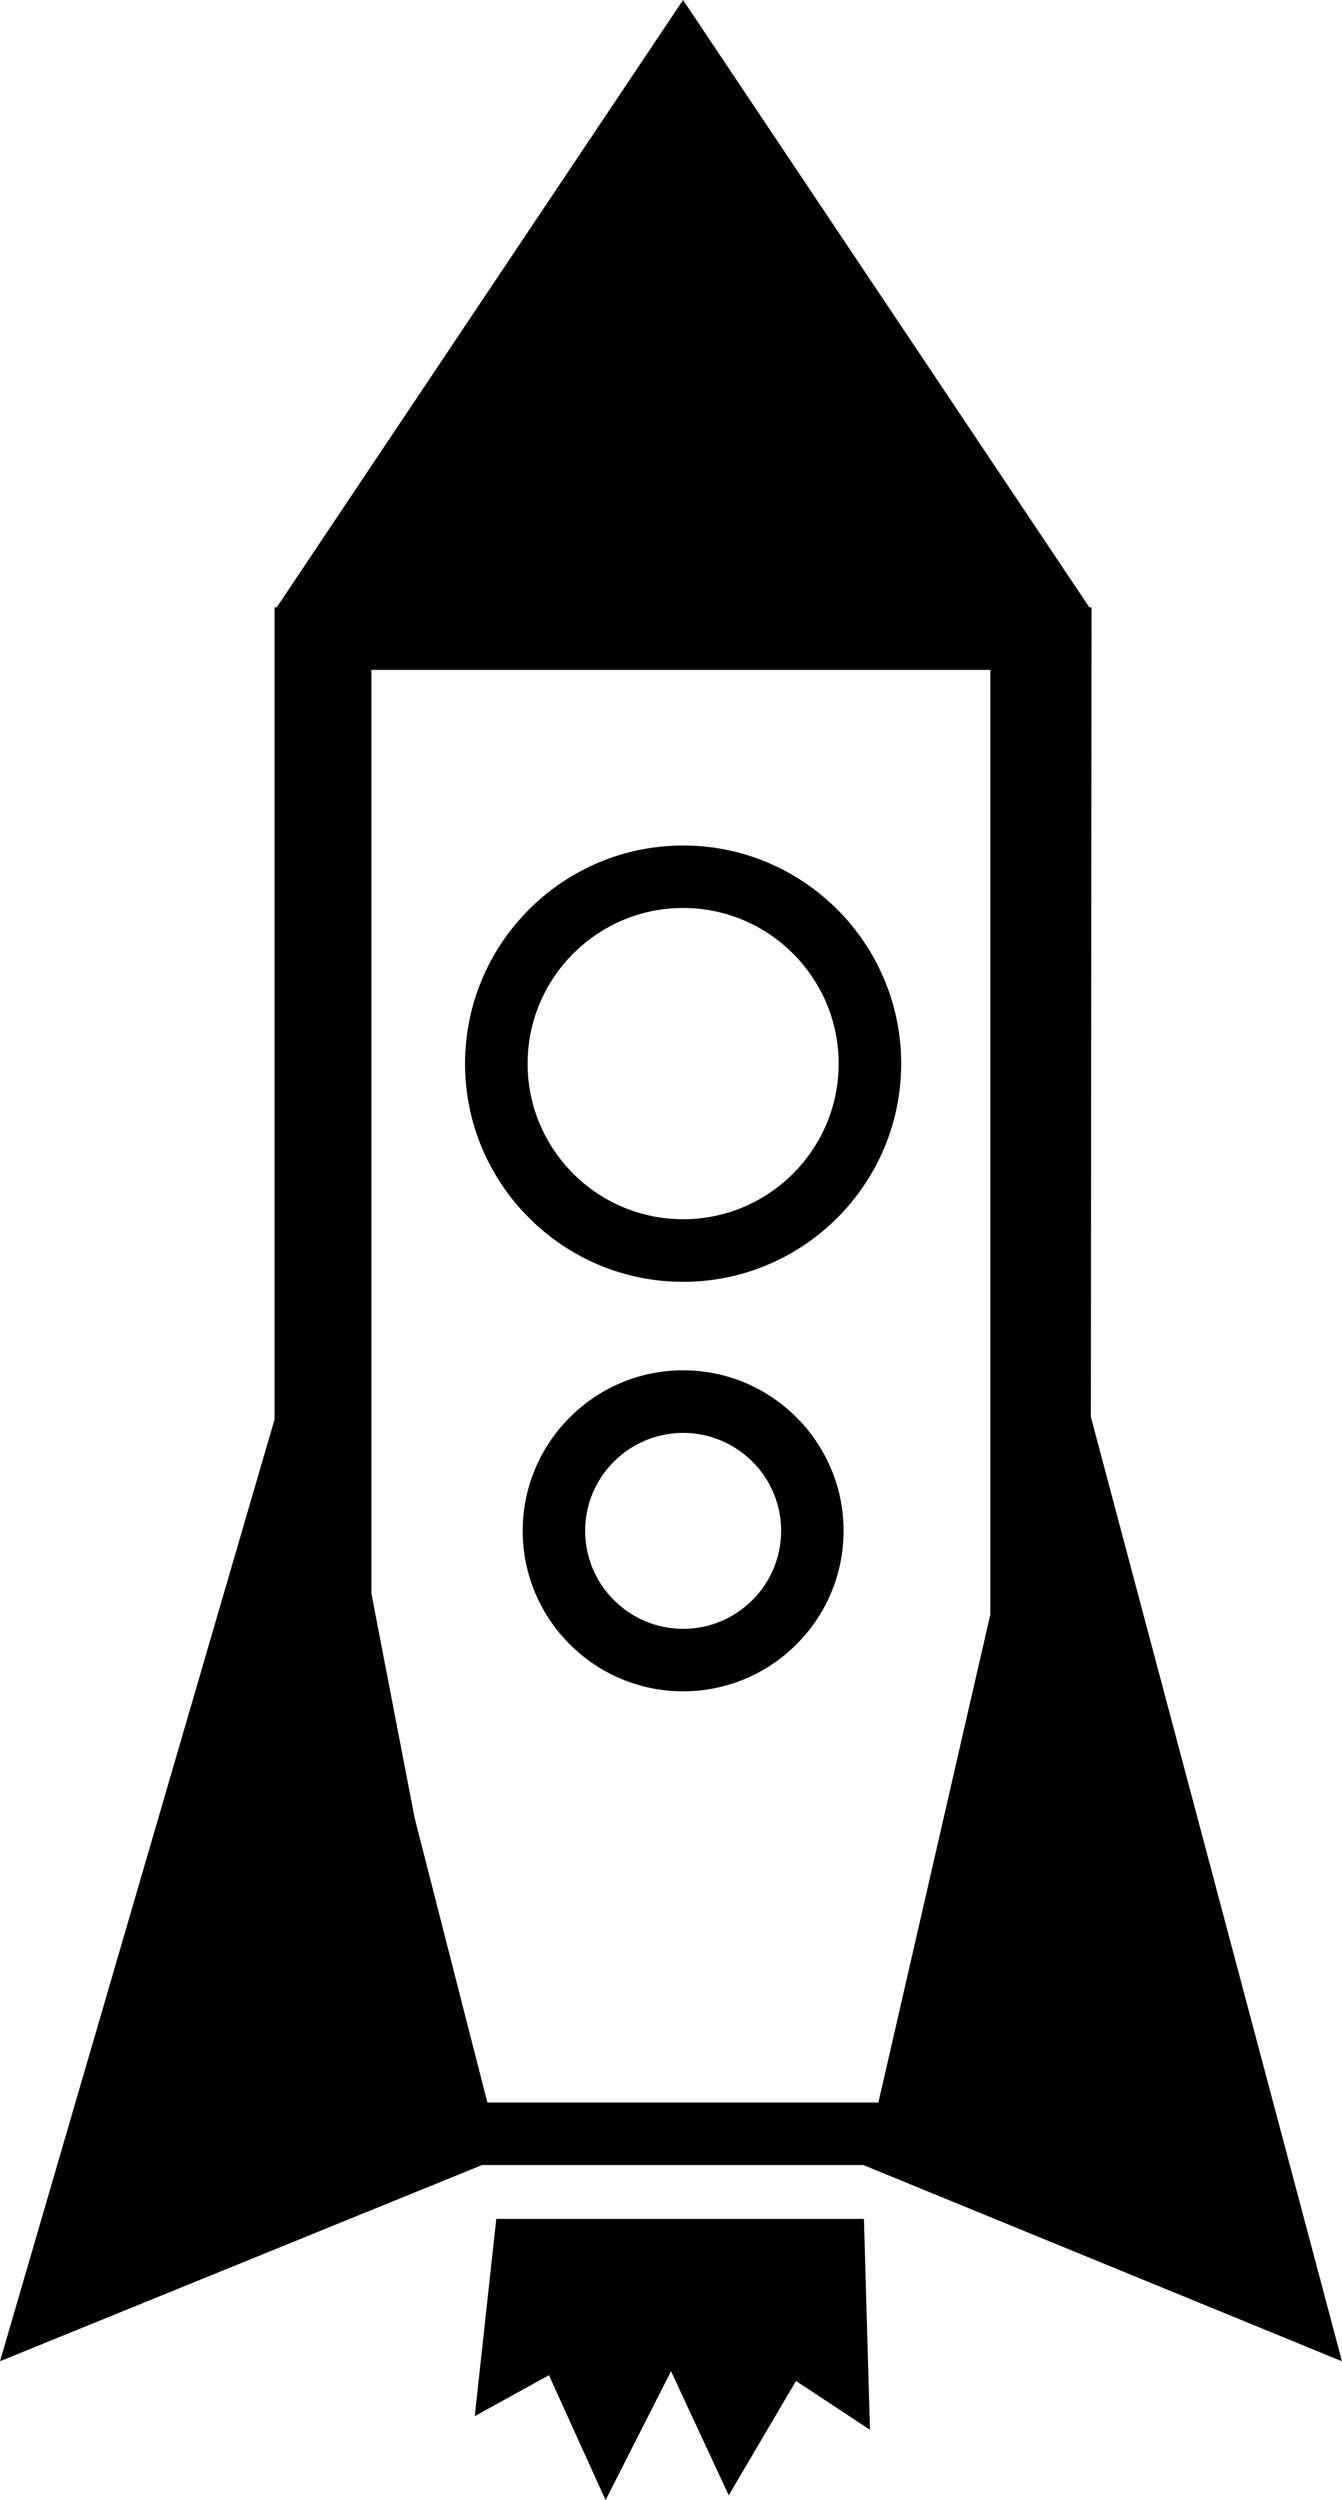
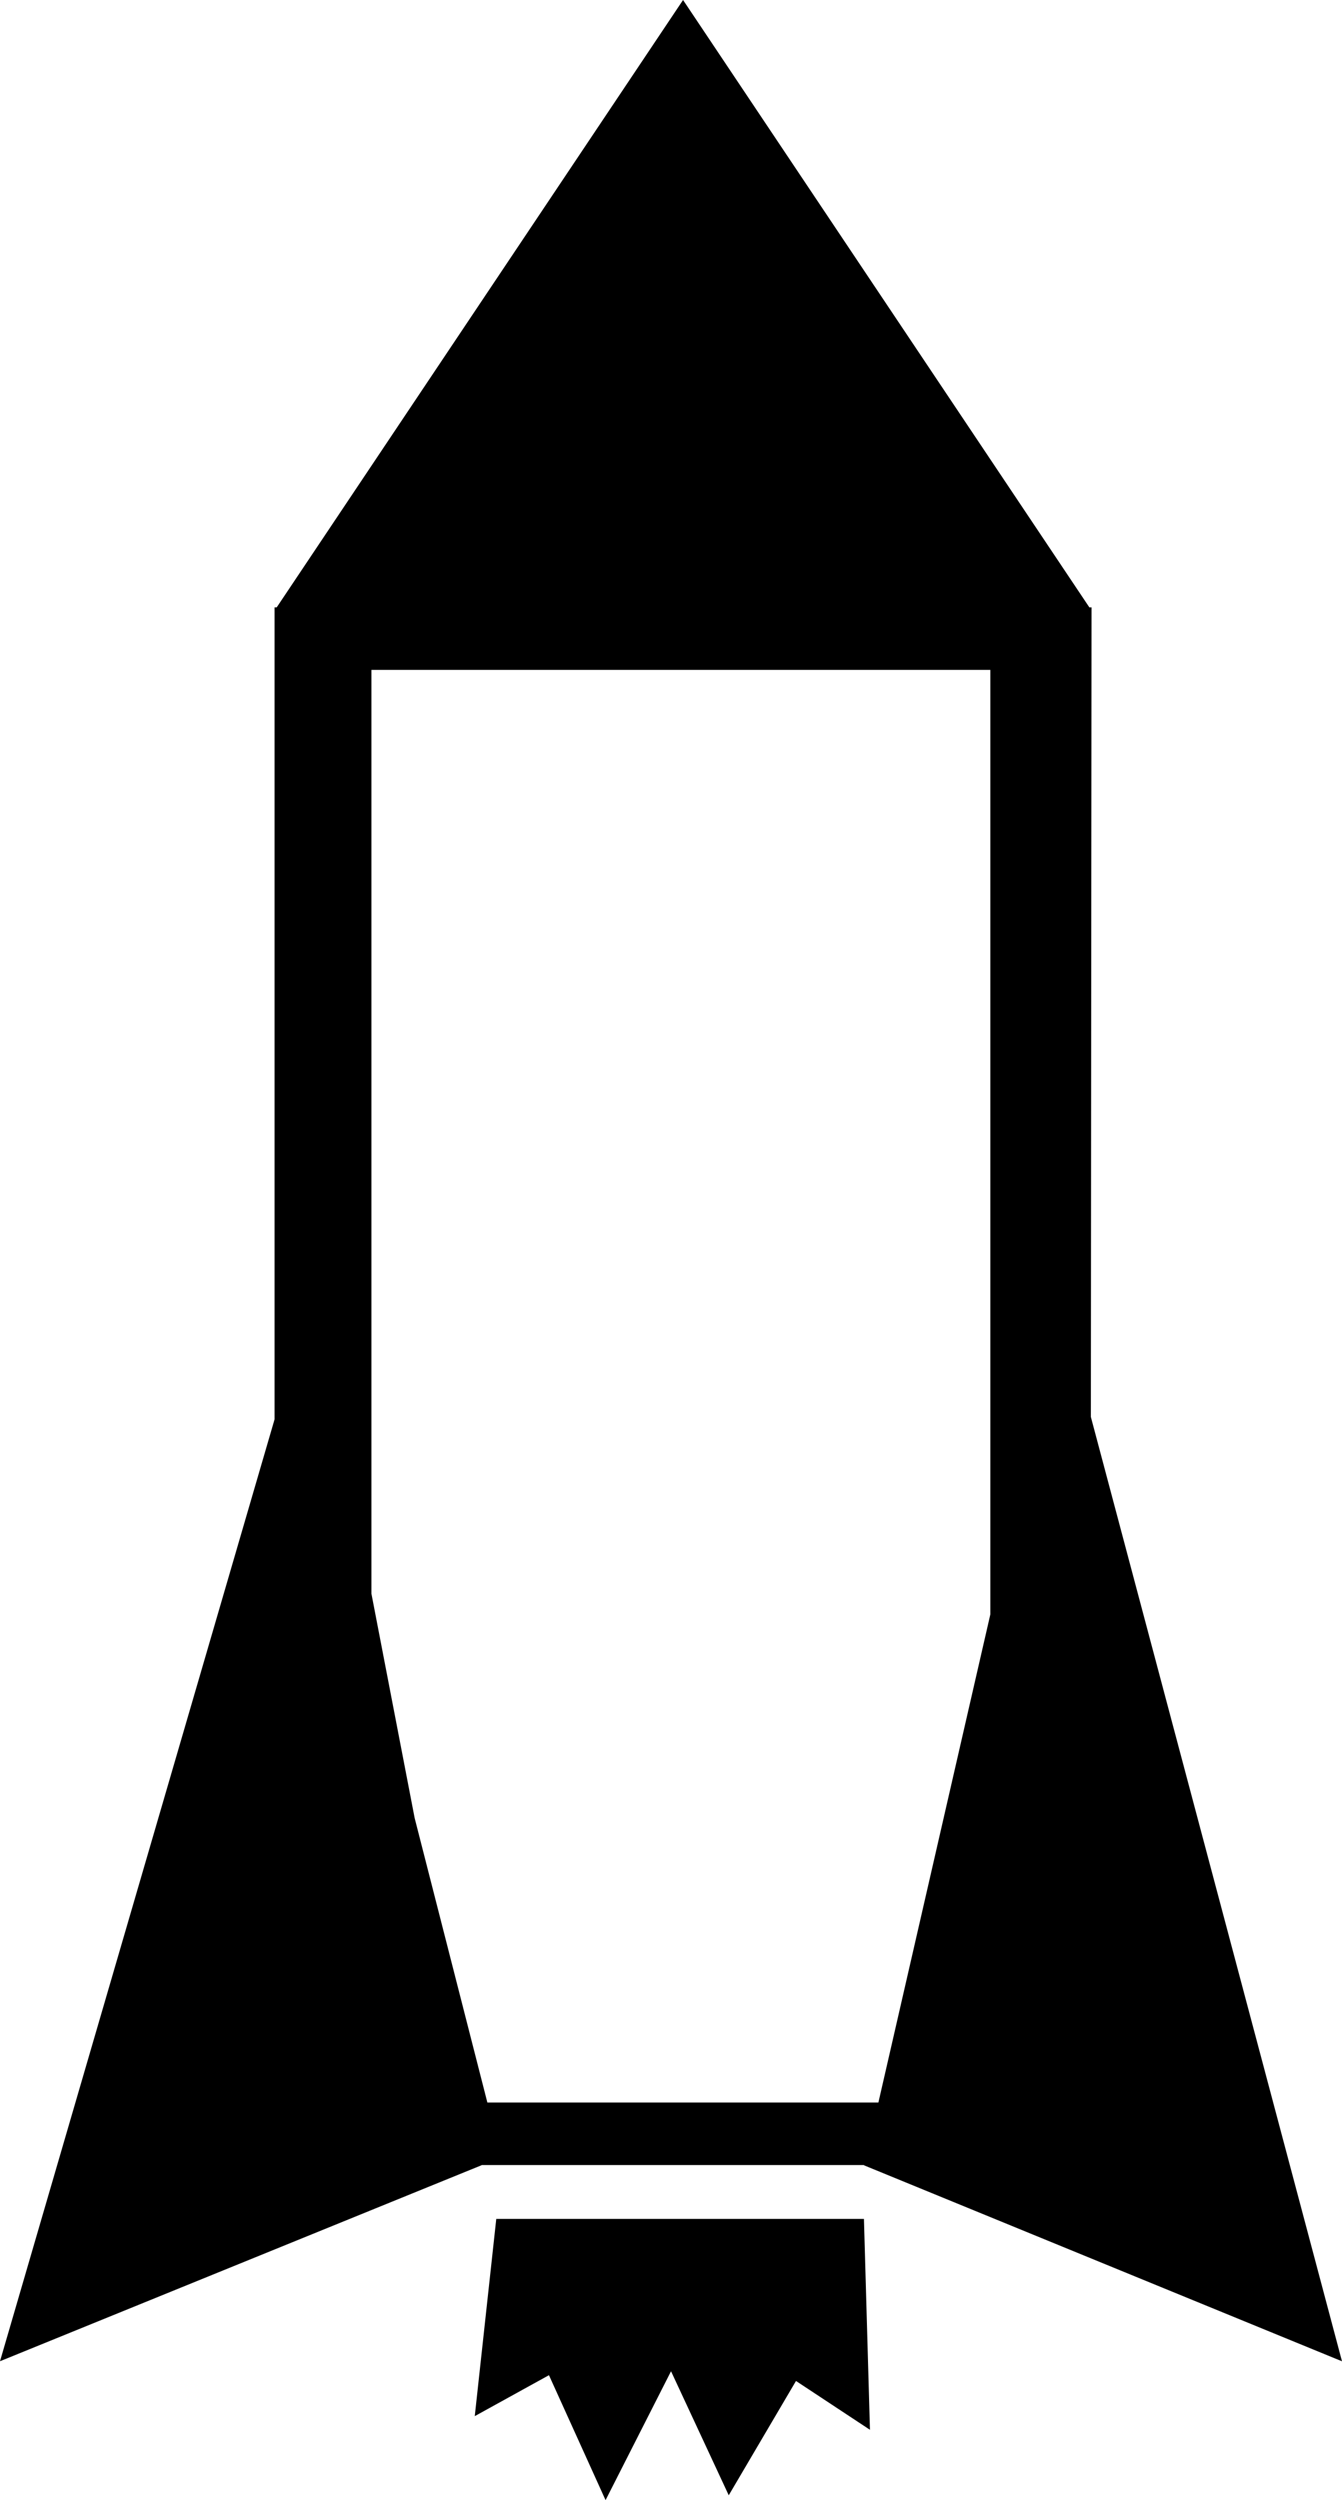
<svg xmlns="http://www.w3.org/2000/svg" version="1.1" id="Layer_1" x="0px" y="0px" width="23.207px" height="43.214px" viewBox="0 0 23.207 43.214" style="enable-background:new 0 0 23.207 43.214;" xml:space="preserve">
  <g>
    <path d="M8.327,37.422h6.615l-0.002,0.004l8.267,3.388L18.864,24.49l0.012-13.992h-0.038L11.812,0L4.785,10.498H4.748v14.035   L0,40.813l8.328-3.388L8.327,37.422z M6.423,27.546V11.579h10.703v16.324l-1.936,8.438H8.428l-1.257-4.915L6.423,27.546z" />
-     <path d="M11.813,22.156c2.08,0,3.771-1.691,3.771-3.771c0-2.08-1.691-3.771-3.771-3.771c-2.078,0-3.771,1.691-3.771,3.771   C8.042,20.465,9.734,22.156,11.813,22.156z M11.813,15.694c1.484,0,2.69,1.208,2.69,2.691s-1.206,2.689-2.69,2.689   s-2.689-1.206-2.689-2.689S10.328,15.694,11.813,15.694z" />
-     <path d="M11.813,23.685c-1.53,0-2.774,1.246-2.774,2.775c0,1.53,1.244,2.774,2.774,2.774s2.775-1.244,2.775-2.774   C14.588,24.931,13.343,23.685,11.813,23.685z M11.813,28.154c-0.934,0-1.694-0.761-1.694-1.694c0-0.935,0.761-1.693,1.694-1.693   c0.935,0,1.695,0.759,1.695,1.693C13.508,27.394,12.747,28.154,11.813,28.154z" />
    <polygon points="8.582,38.353 8.21,41.762 9.493,41.054 10.472,43.214 11.604,40.986 12.602,43.13 13.765,41.154 15.044,41.998    14.94,38.353  " />
  </g>
  <g>
</g>
  <g>
</g>
  <g>
</g>
  <g>
</g>
  <g>
</g>
  <g>
</g>
  <g>
</g>
  <g>
</g>
  <g>
</g>
  <g>
</g>
  <g>
</g>
  <g>
</g>
  <g>
</g>
  <g>
</g>
  <g>
</g>
</svg>